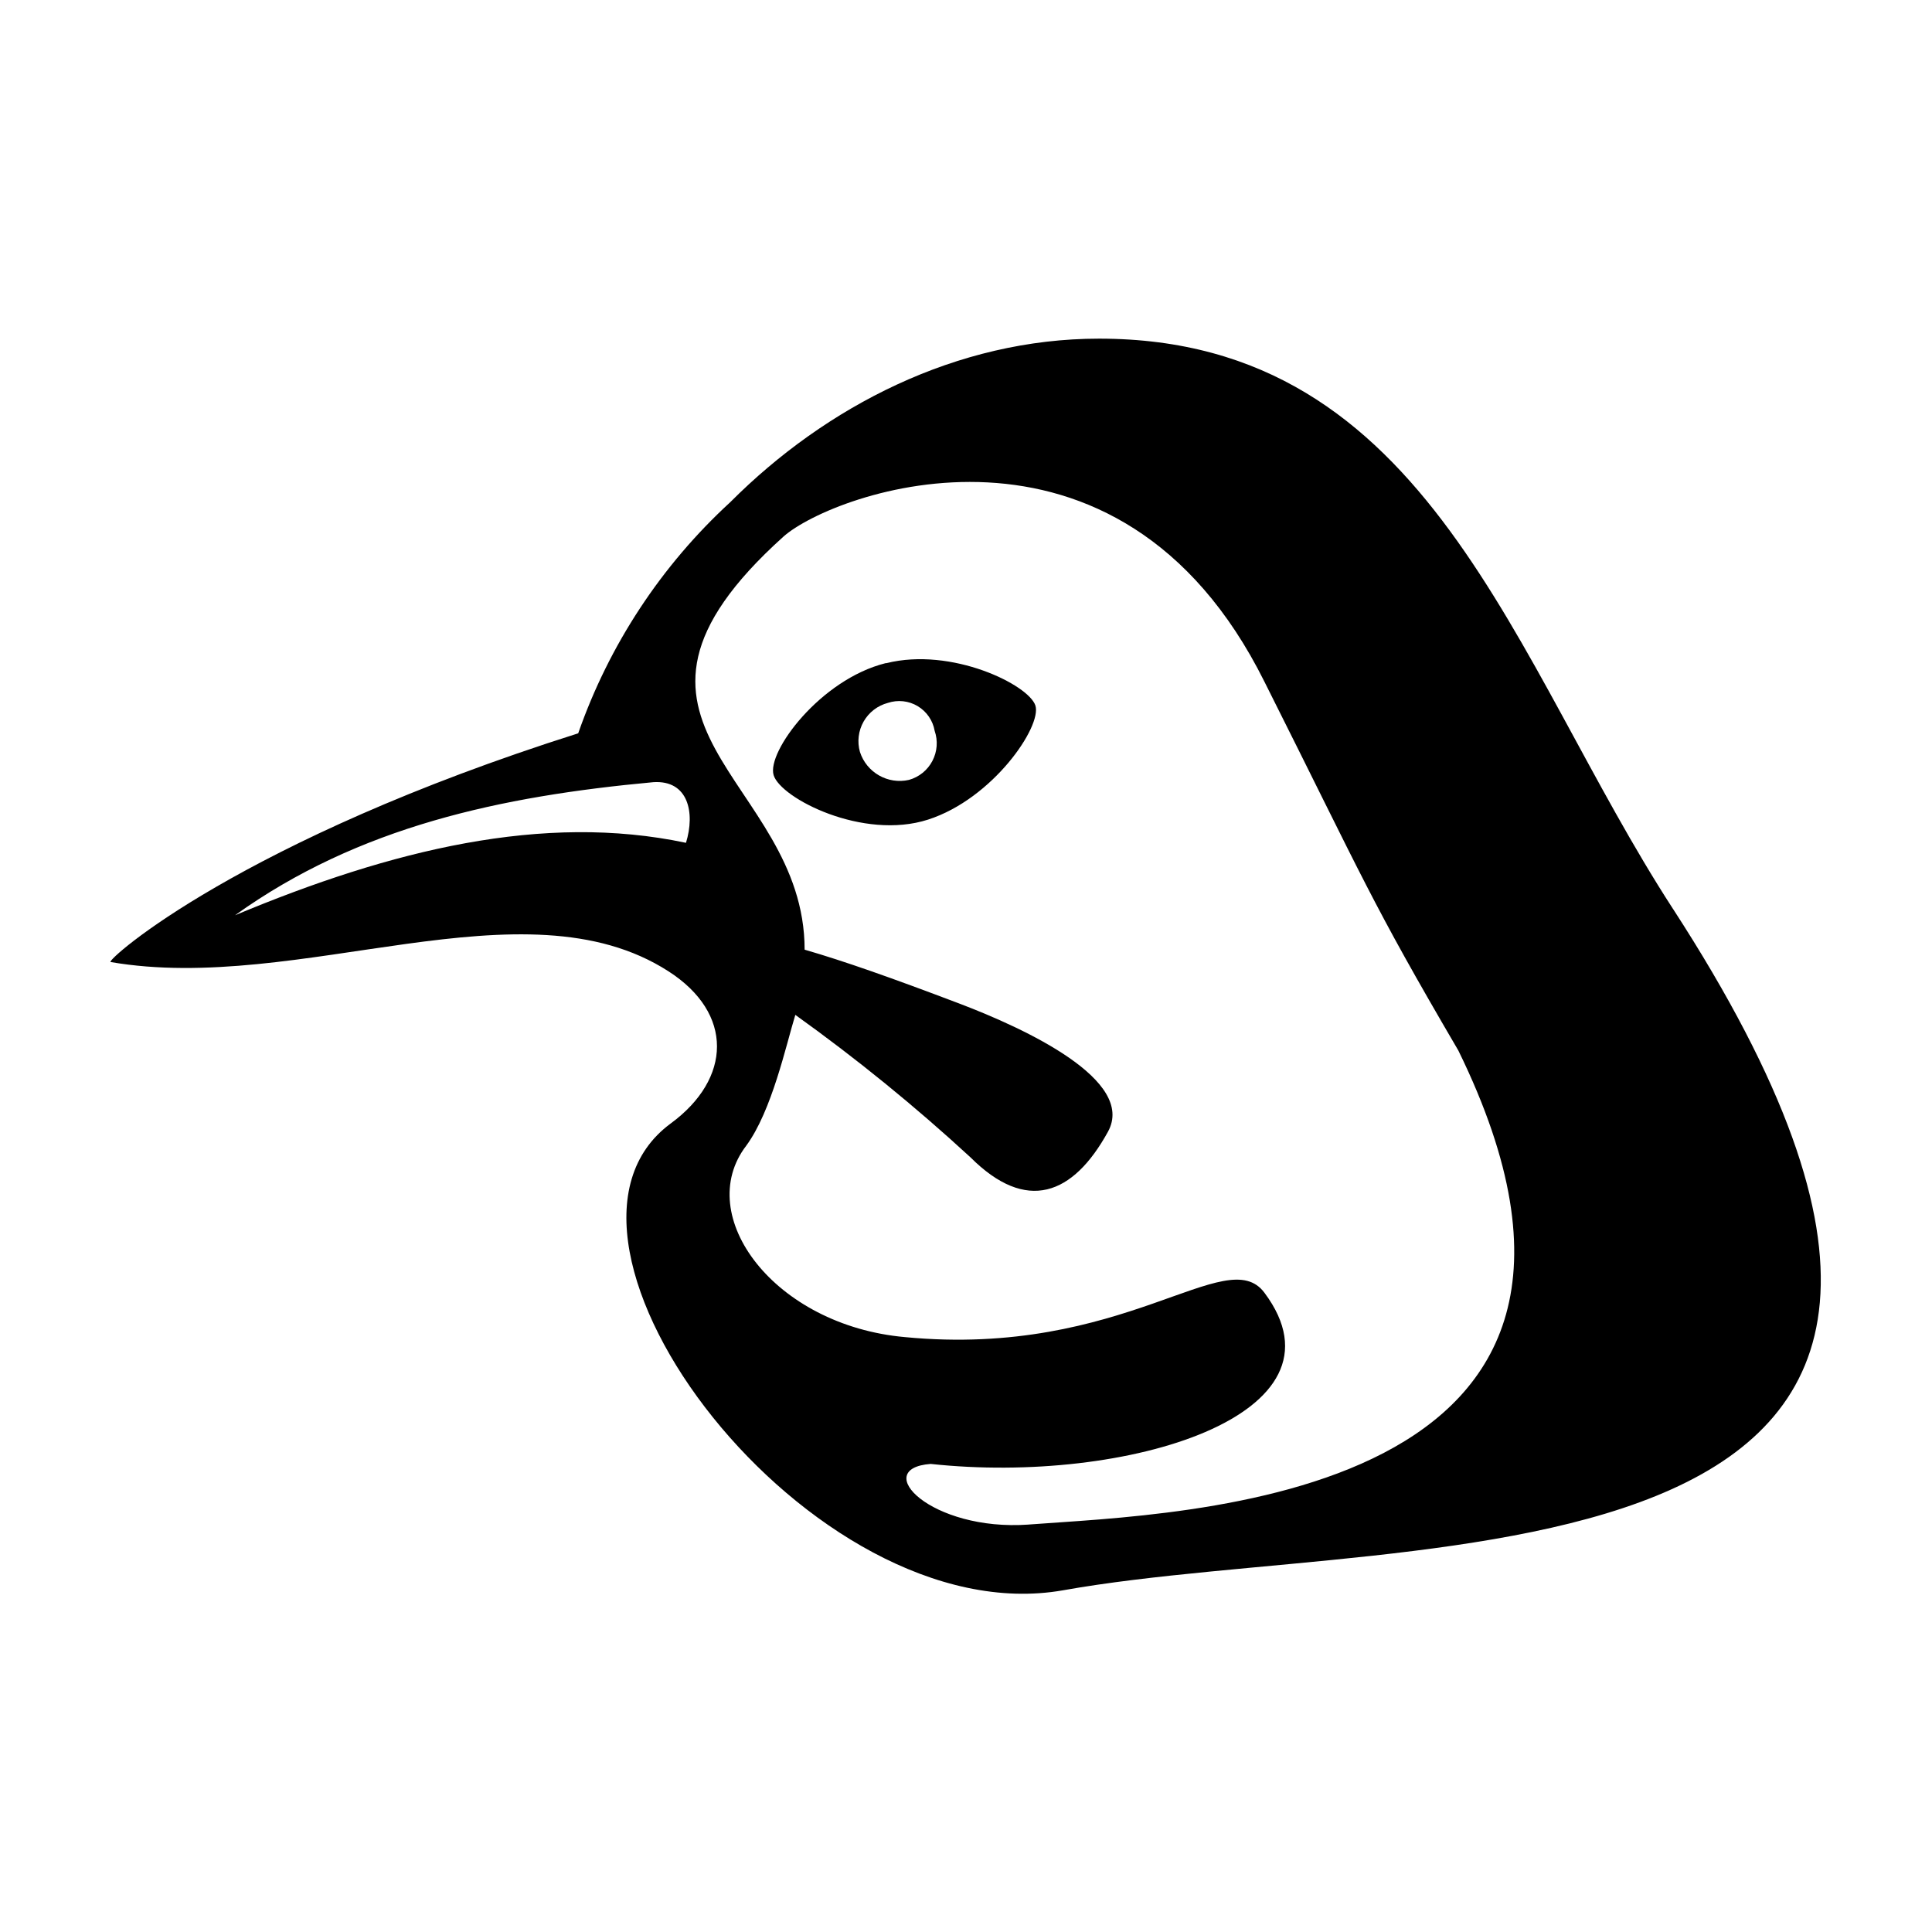
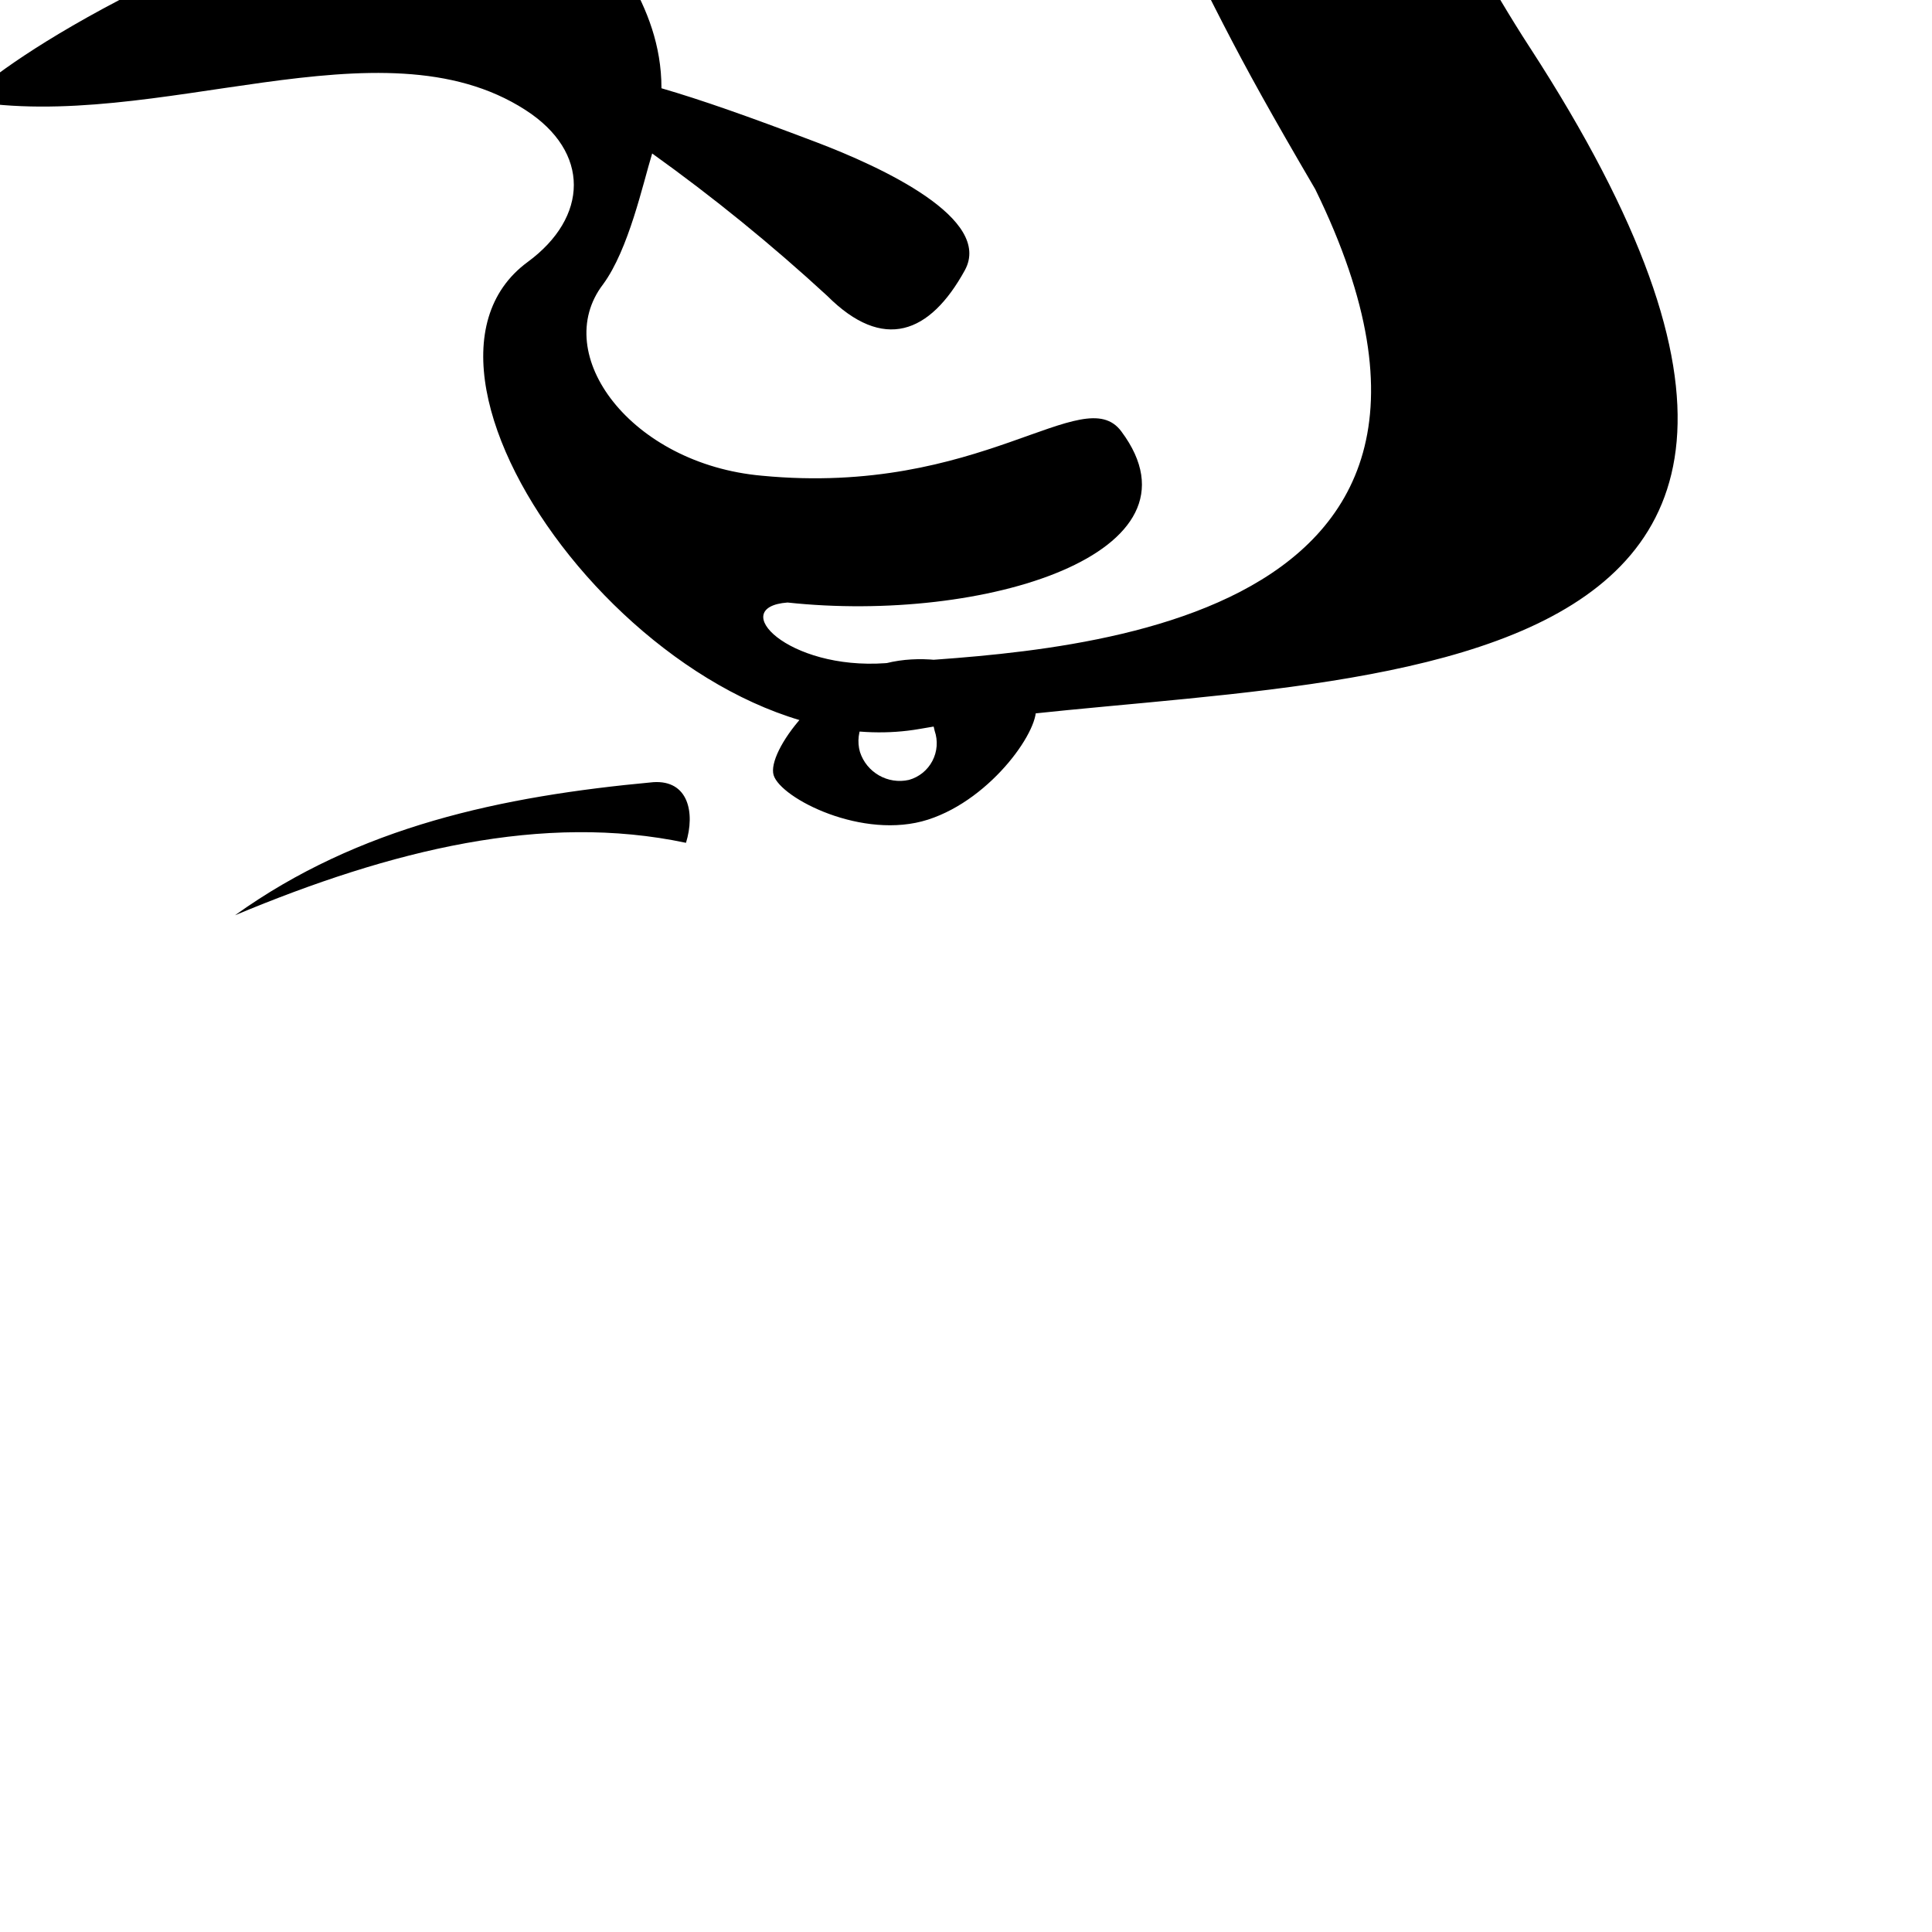
<svg xmlns="http://www.w3.org/2000/svg" fill="#000000" width="800px" height="800px" version="1.1" viewBox="144 144 512 512">
-   <path d="m206.29 386.55c32.797-23.527 70.535-31.539 110.84-35.266 9.27-0.605 11.133 8.062 8.664 16.07-37.836-8.012-78.043 1.863-119.5 19.195zm178.6-35.871c-5.594 1.27-11.234-1.945-12.996-7.406-0.77-2.707-0.418-5.609 0.973-8.055 1.395-2.445 3.711-4.227 6.434-4.945 2.629-0.875 5.516-0.562 7.894 0.859 2.383 1.426 4.023 3.816 4.5 6.547 0.906 2.625 0.691 5.508-0.598 7.969-1.285 2.461-3.531 4.281-6.207 5.031zm-6.195-30.934c-17.332 4.332-31.539 23.527-29.676 29.676 1.867 6.144 23.68 17.328 40.91 11.789 17.23-5.543 30.23-24.738 28.465-30.23-1.762-5.492-22.168-15.566-39.496-11.234zm37.938 228.28c-25.996 1.863-42.066-14.863-25.996-16.07 51.941 5.594 112.6-13 88.469-45.344-10.078-13.602-37.129 17.332-95.27 11.738-34.66-3.074-56.277-32.195-42.066-50.734 6.801-9.27 10.531-26.602 13-34.66l-0.004-0.004c16.223 11.617 31.719 24.219 46.398 37.738 14.863 14.863 27.207 10.078 36.477-6.801 7.406-13.602-21.664-27.207-39.598-34.008-17.938-6.801-30.23-11.133-40.809-14.207 0-45.797-61.262-59.398-5.594-109.48 13.098-11.641 88.672-39.453 127.46 38.488 26.699 53.203 27.859 57.535 51.387 97.738 58.746 120.01-73.656 122.53-113.86 125.6zm170.74-163.14c-42.676-65.746-64.34-151.14-152.1-151.14-37.734 0-72.398 17.938-97.738 43.328-18.277 16.785-32.125 37.832-40.305 61.262-89.68 28.414-124.95 59.953-123.94 60.609 50.129 8.664 109.48-22.27 147.87 2.469 17.332 11.133 16.727 28.465 0.605 40.305-42.066 30.934 37.129 135.47 103.94 123.73 94.262-16.828 282.33 5.441 161.67-180.57z" />
+   <path d="m206.29 386.55c32.797-23.527 70.535-31.539 110.84-35.266 9.27-0.605 11.133 8.062 8.664 16.07-37.836-8.012-78.043 1.863-119.5 19.195zm178.6-35.871c-5.594 1.27-11.234-1.945-12.996-7.406-0.77-2.707-0.418-5.609 0.973-8.055 1.395-2.445 3.711-4.227 6.434-4.945 2.629-0.875 5.516-0.562 7.894 0.859 2.383 1.426 4.023 3.816 4.5 6.547 0.906 2.625 0.691 5.508-0.598 7.969-1.285 2.461-3.531 4.281-6.207 5.031zm-6.195-30.934c-17.332 4.332-31.539 23.527-29.676 29.676 1.867 6.144 23.68 17.328 40.91 11.789 17.23-5.543 30.23-24.738 28.465-30.23-1.762-5.492-22.168-15.566-39.496-11.234zc-25.996 1.863-42.066-14.863-25.996-16.07 51.941 5.594 112.6-13 88.469-45.344-10.078-13.602-37.129 17.332-95.27 11.738-34.66-3.074-56.277-32.195-42.066-50.734 6.801-9.27 10.531-26.602 13-34.66l-0.004-0.004c16.223 11.617 31.719 24.219 46.398 37.738 14.863 14.863 27.207 10.078 36.477-6.801 7.406-13.602-21.664-27.207-39.598-34.008-17.938-6.801-30.23-11.133-40.809-14.207 0-45.797-61.262-59.398-5.594-109.48 13.098-11.641 88.672-39.453 127.46 38.488 26.699 53.203 27.859 57.535 51.387 97.738 58.746 120.01-73.656 122.53-113.86 125.6zm170.74-163.14c-42.676-65.746-64.34-151.14-152.1-151.14-37.734 0-72.398 17.938-97.738 43.328-18.277 16.785-32.125 37.832-40.305 61.262-89.68 28.414-124.95 59.953-123.94 60.609 50.129 8.664 109.48-22.27 147.87 2.469 17.332 11.133 16.727 28.465 0.605 40.305-42.066 30.934 37.129 135.47 103.94 123.73 94.262-16.828 282.33 5.441 161.67-180.57z" />
</svg>